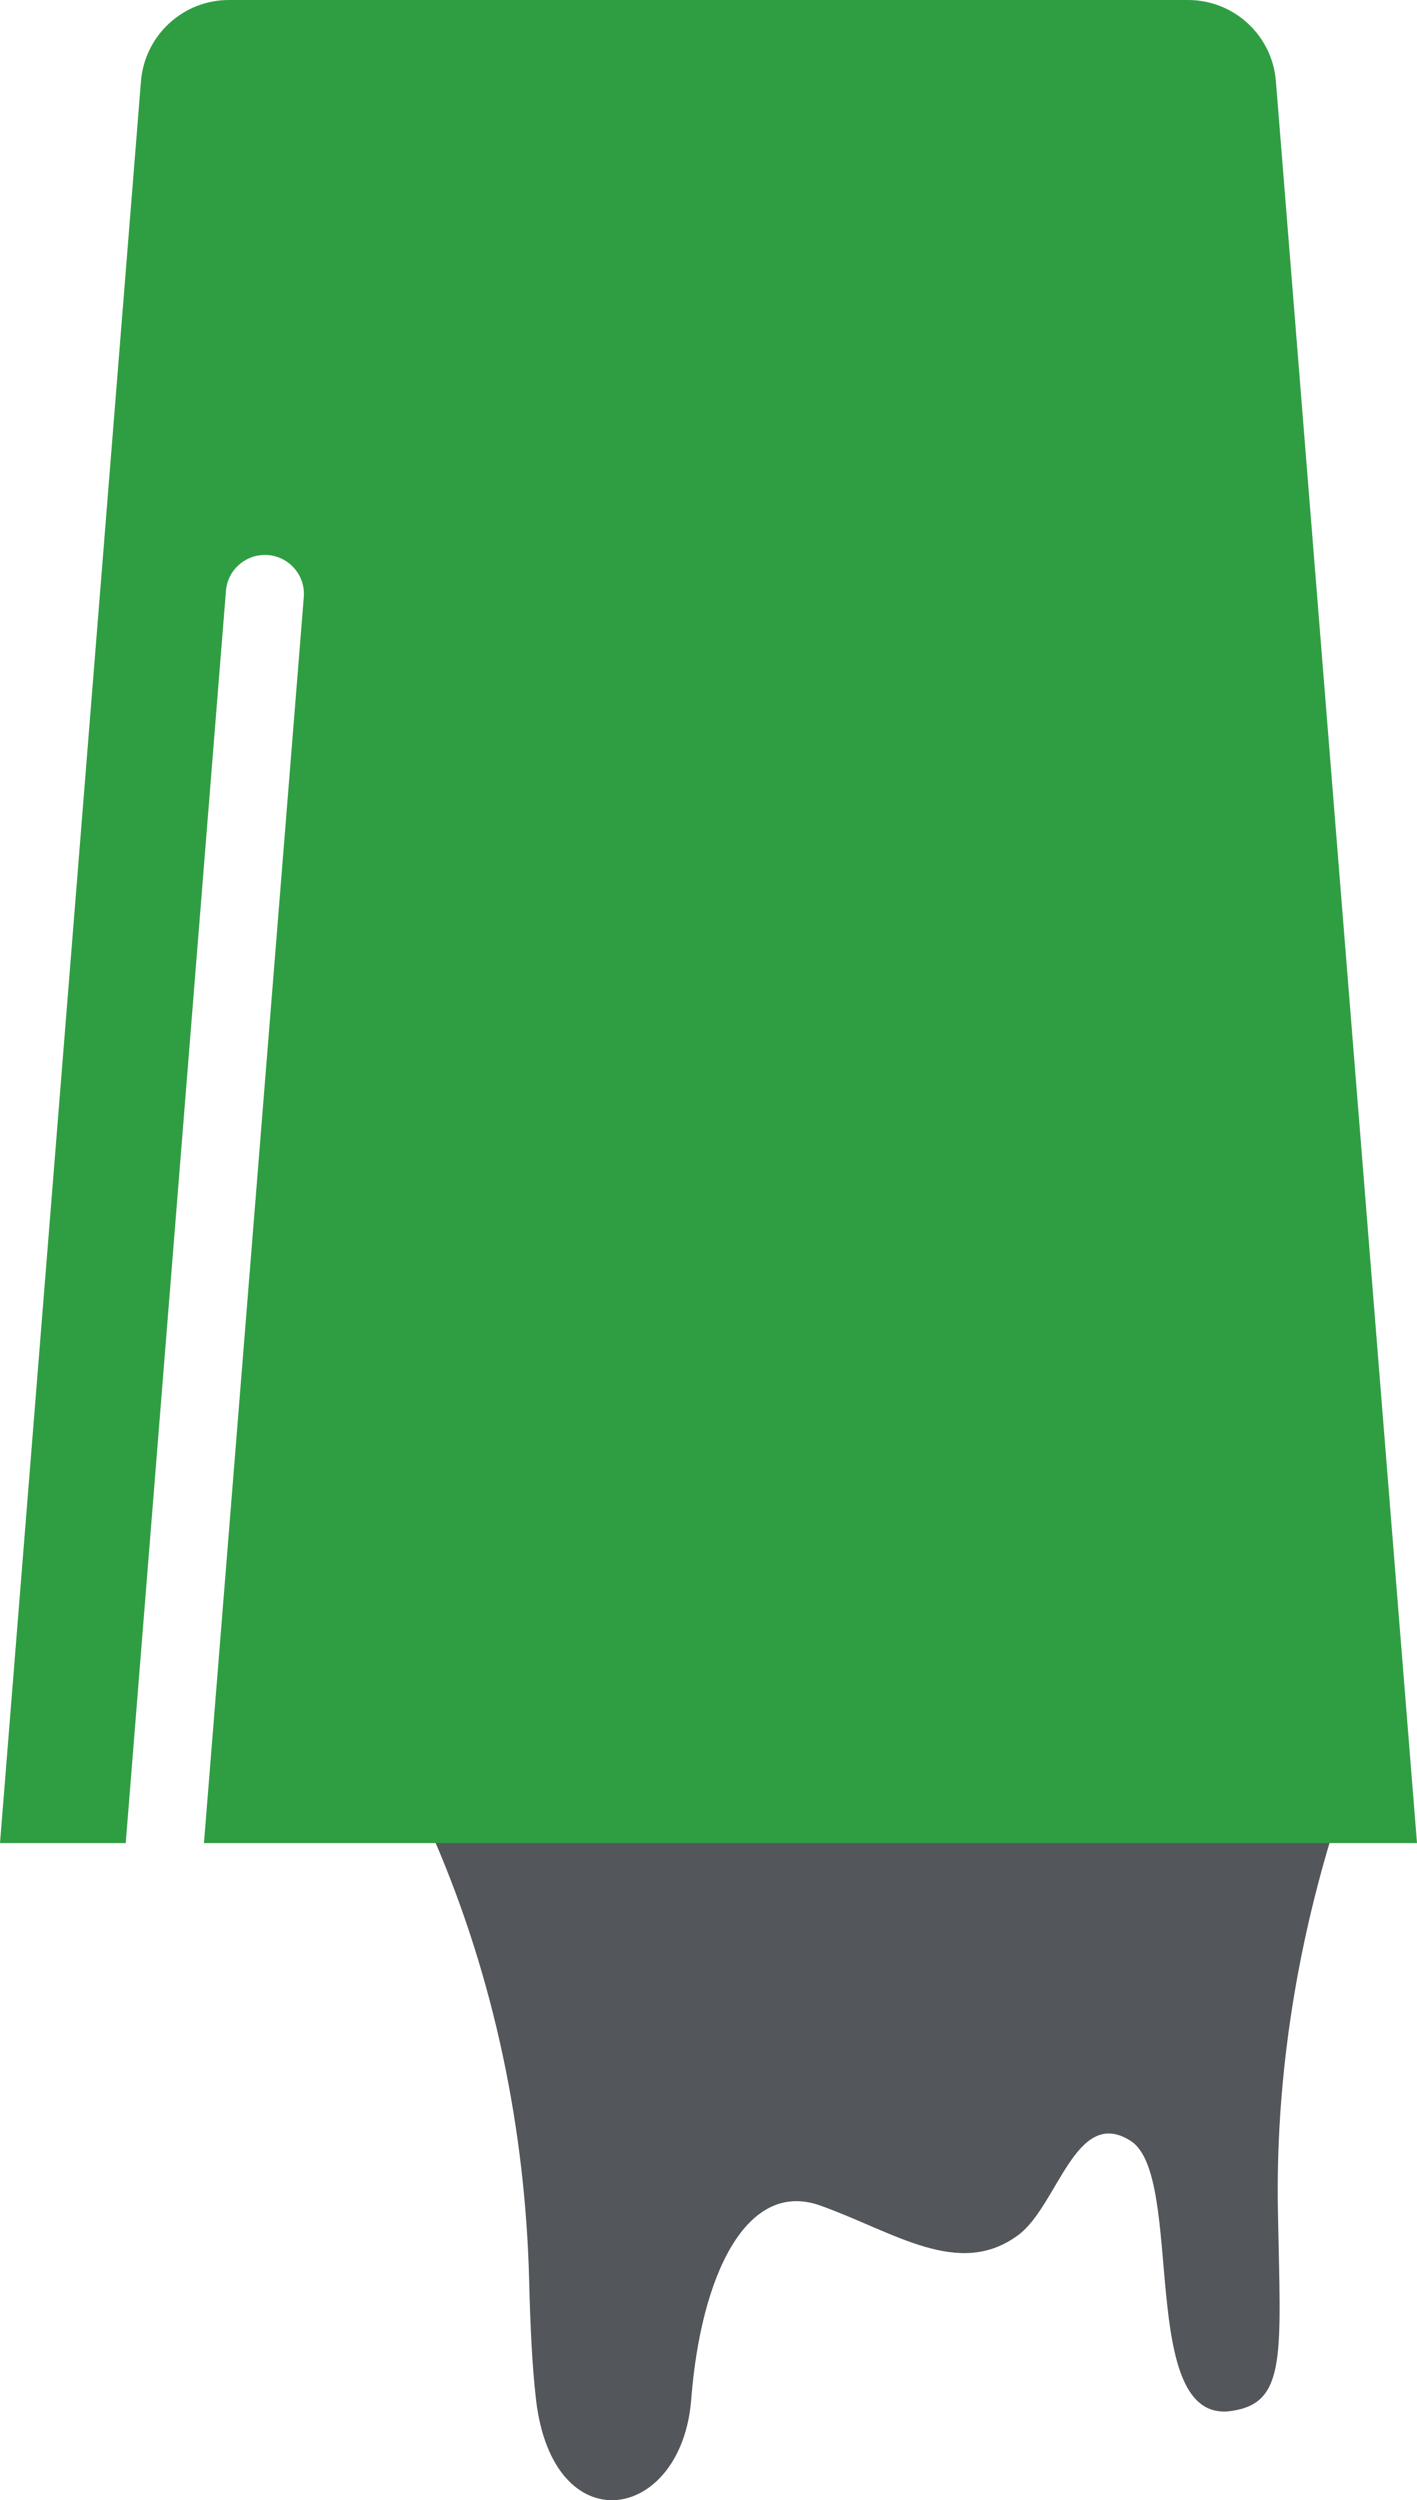
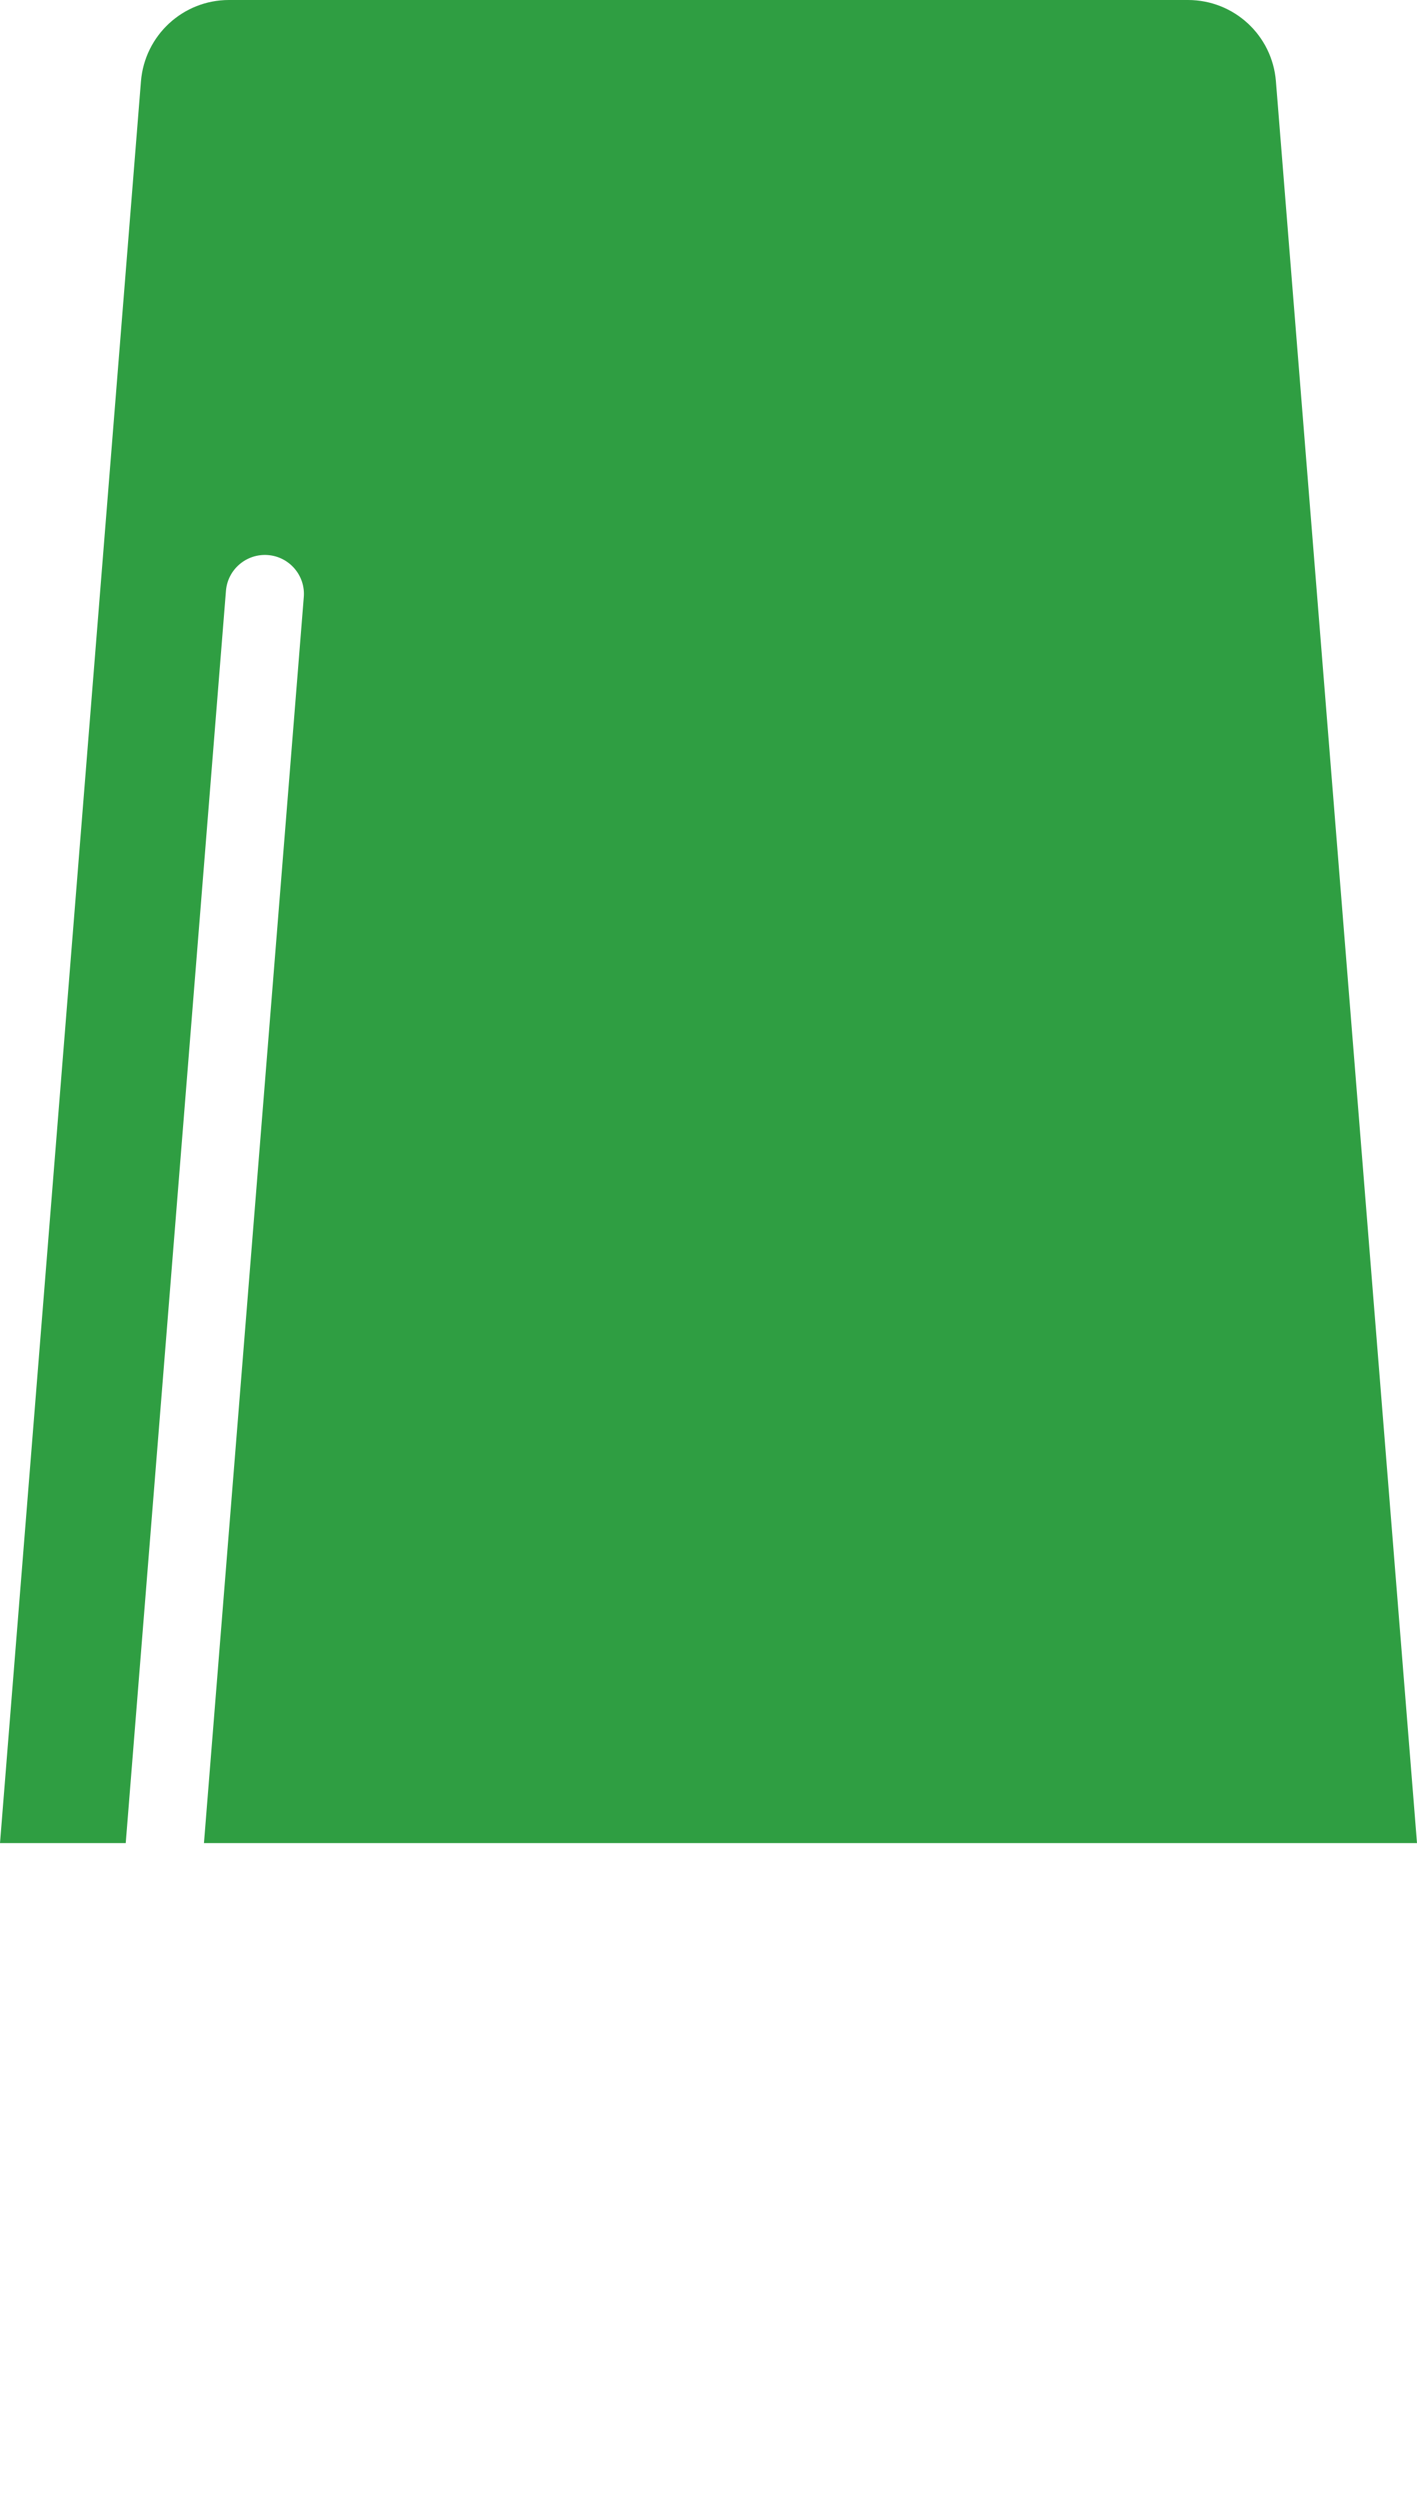
<svg xmlns="http://www.w3.org/2000/svg" id="uuid-87fd0320-e2a8-45c6-8f69-3b890a3e5f65" data-name="Layer 2" viewBox="0 0 108.87 191.975">
  <defs>
    <style>
      .uuid-ae1ed54e-0637-46b3-8eaf-7ace2185049d {
        fill: #2f9e42;
      }

      .uuid-8a0b00f8-5f15-4a40-93c9-b36b19c3496b {
        fill: #53565a;
      }
    </style>
  </defs>
  <g id="uuid-abff4a15-ed71-4b4b-8978-a49dd19e222f" data-name="Layer 1">
    <g>
-       <path class="uuid-8a0b00f8-5f15-4a40-93c9-b36b19c3496b" d="M33.359,141.247c4.614,10.685,7.01,22.242,7.298,33.921,.084,3.39,.227,6.494,.523,9.059,1.285,11.159,11.195,9.468,11.929,0,.734-9.468,4.221-16.907,9.91-14.878,5.689,2.029,10.657,5.661,15.232,2.254,3.028-2.254,4.404-9.919,8.626-7.214,4.221,2.705,.446,21.756,7.708,20.739,4.297-.601,3.807-4.266,3.6-15.315-.181-9.701,1.261-19.311,4.042-28.567H33.359Z" />
      <path class="uuid-ae1ed54e-0637-46b3-8eaf-7ace2185049d" d="M15.67,141.52l7.67-95.67c.14-1.65-1.1-3.1-2.75-3.23-1.65-.13-3.1,1.1-3.23,2.75l-7.7,96.15H0L10.83,6.24c.29-3.53,3.23-6.24,6.76-6.24H91.27c3.54,0,6.48,2.71,6.76,6.24l10.84,135.28H15.67Z" />
    </g>
  </g>
</svg>